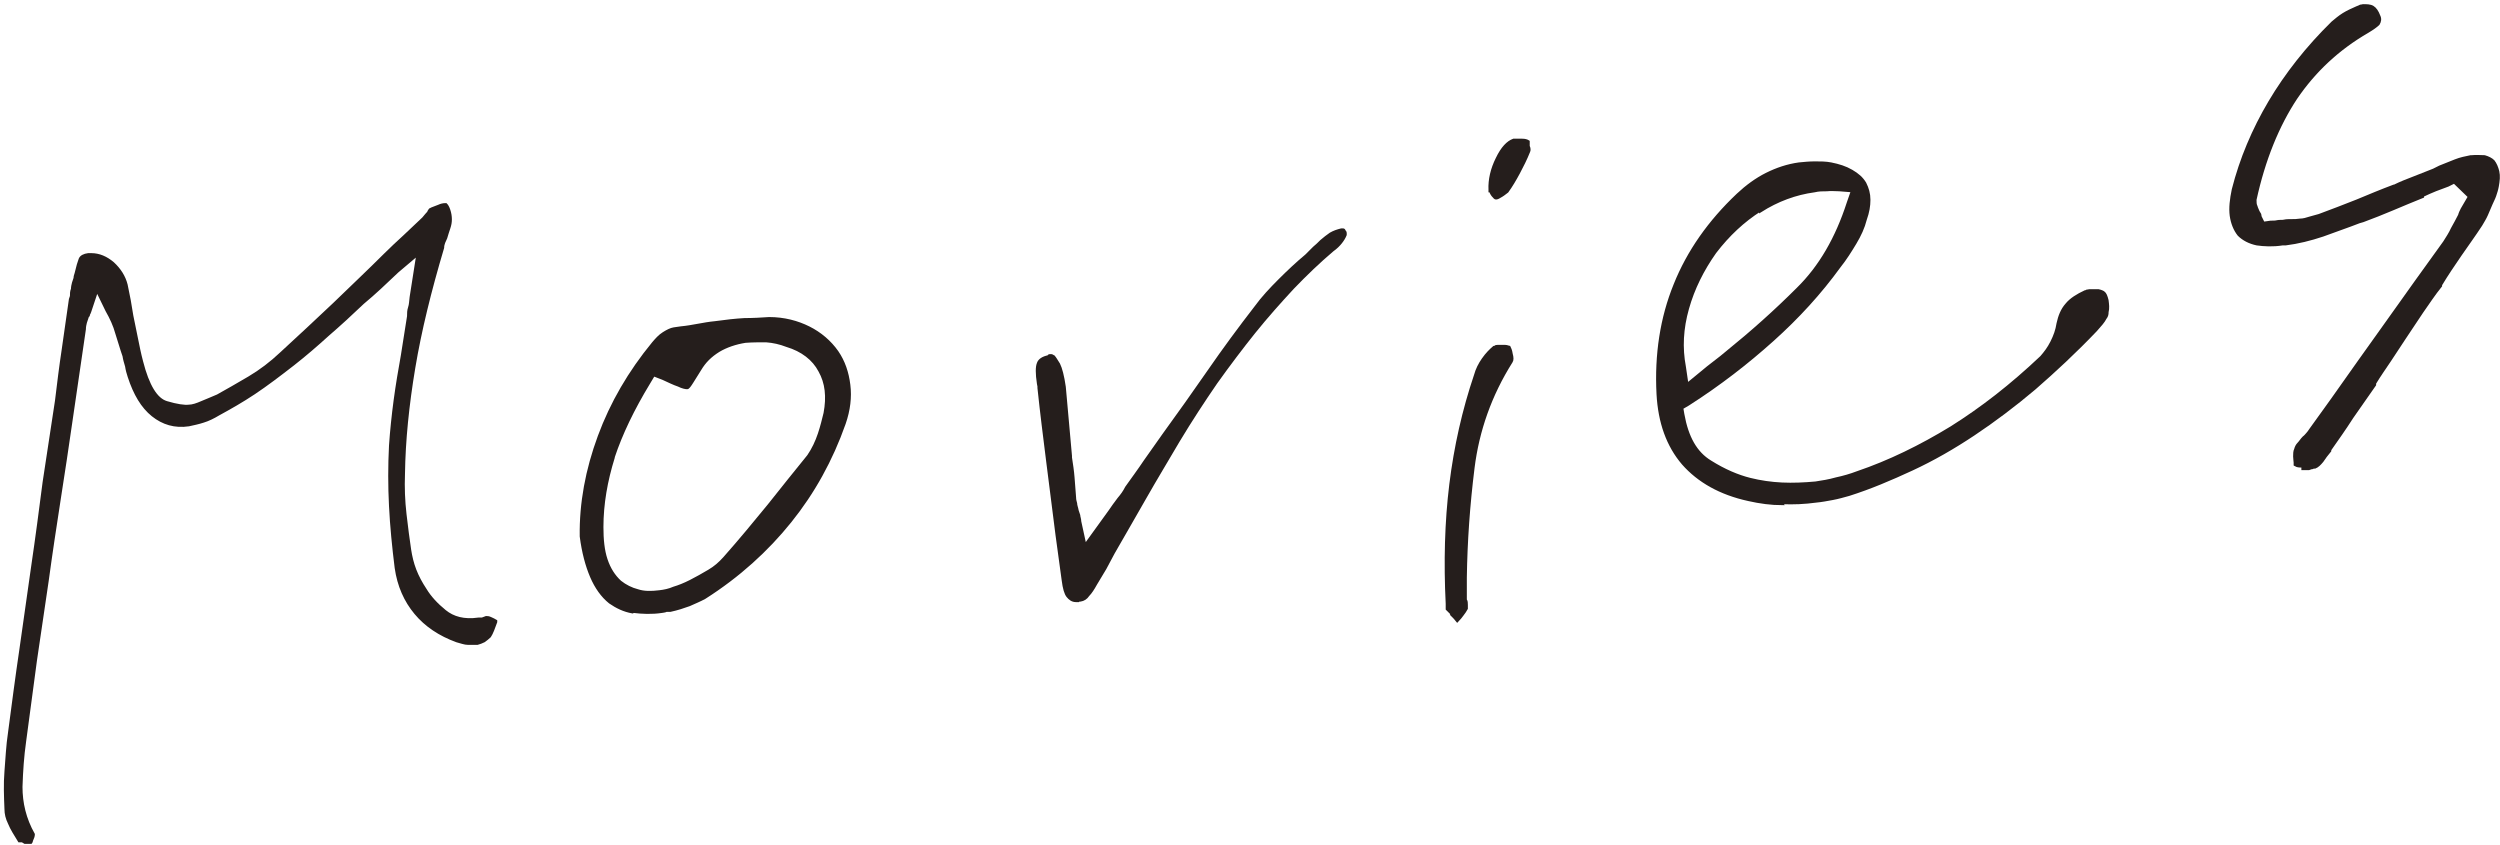
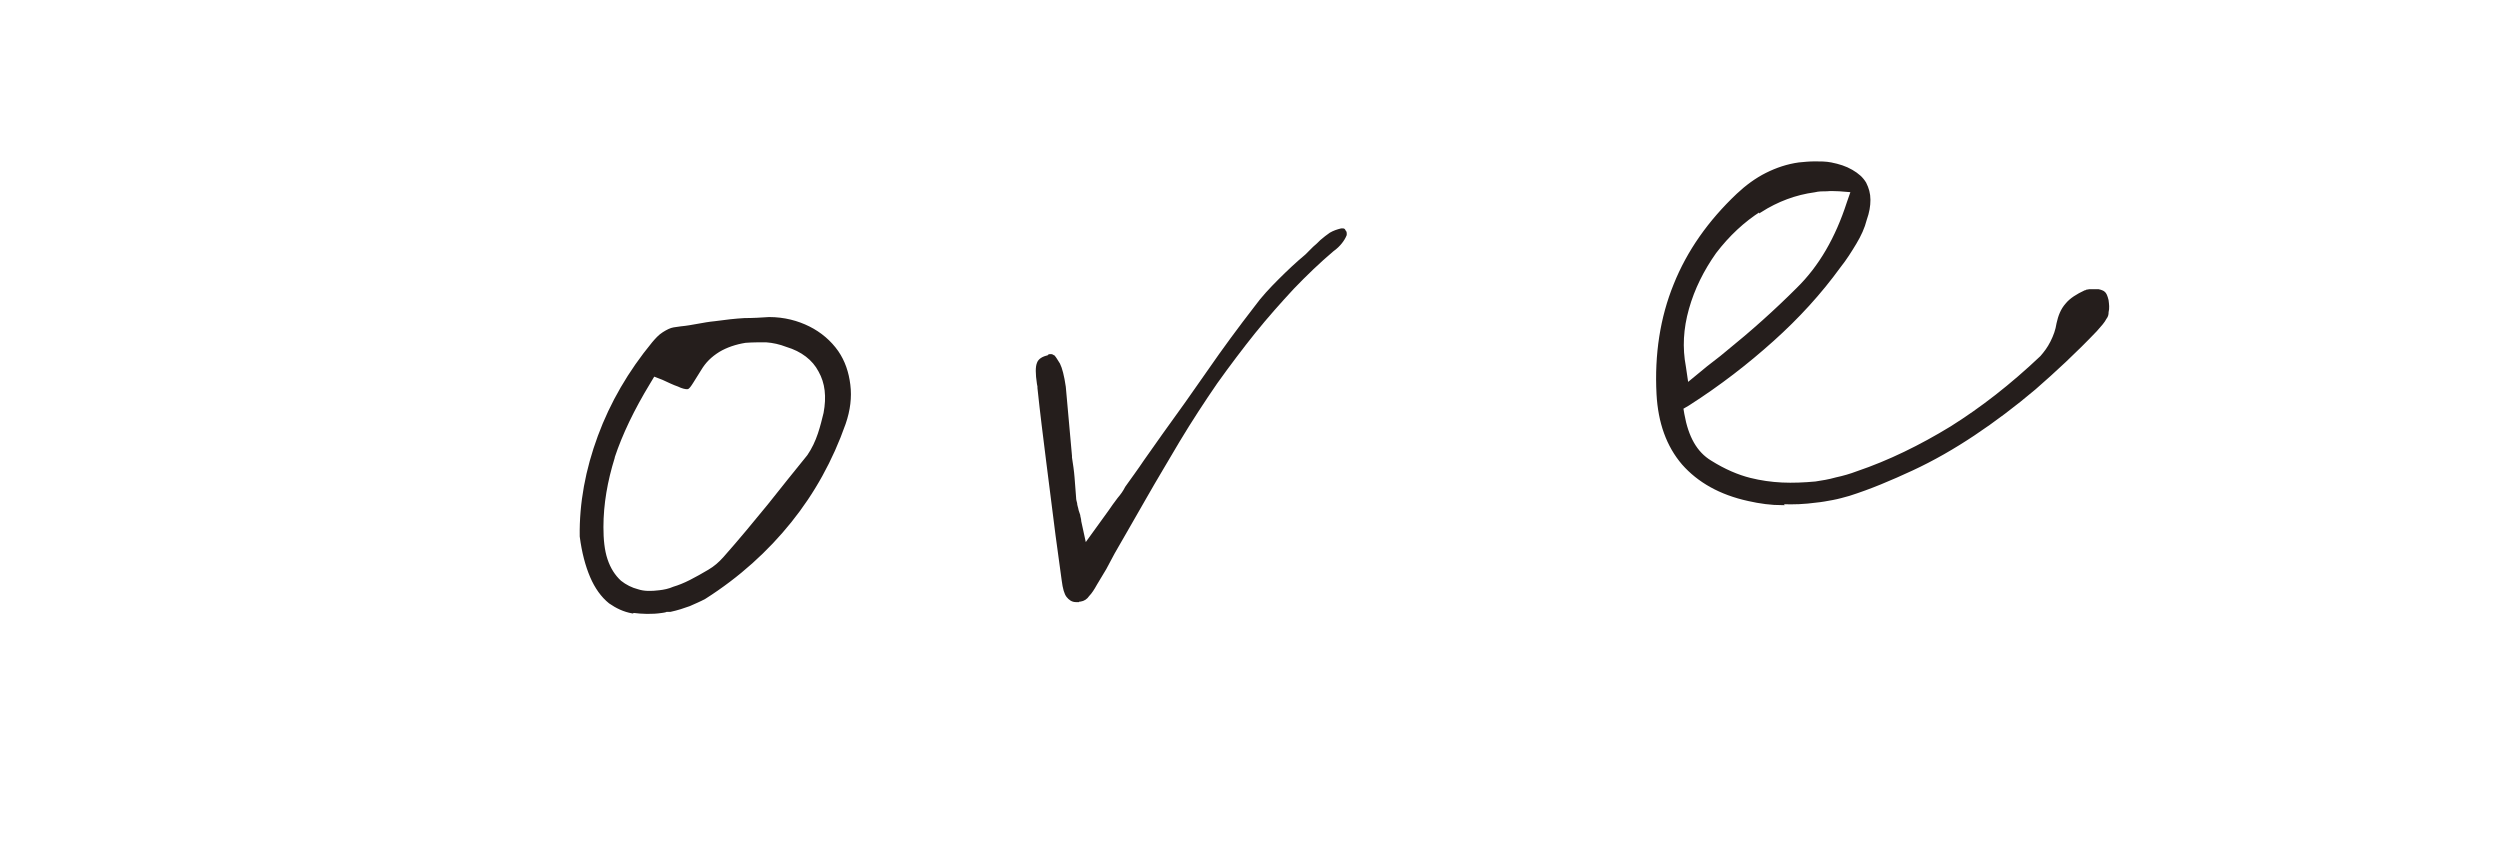
<svg xmlns="http://www.w3.org/2000/svg" width="485" height="164" viewBox="0 0 485 164" fill="none">
-   <path d="M4.315 163.158C4.015 163.158 3.815 163.158 3.715 163.158C2.915 161.858 2.215 160.758 1.815 159.758C1.315 158.758 1.115 157.858 1.115 156.958C1.015 154.558 0.915 152.058 1.115 149.658C1.315 147.258 1.415 144.658 1.815 142.058C2.515 136.758 3.215 131.358 4.015 125.958C4.815 120.558 5.515 115.158 6.315 109.758C7.115 104.358 7.815 98.958 8.515 93.558C9.315 88.258 10.116 82.958 10.915 77.758C11.316 74.458 11.715 71.158 12.215 67.858C12.715 64.558 13.116 61.358 13.616 58.058L13.816 57.458C13.816 56.958 13.815 56.558 14.015 56.058C14.015 55.658 14.115 55.258 14.215 54.858C14.315 54.558 14.415 54.258 14.515 53.958C14.515 53.658 14.615 53.358 14.715 53.058C15.015 51.758 15.315 50.758 15.515 50.258C15.715 49.758 16.316 49.458 17.116 49.358H17.416H17.715C19.215 49.358 20.616 49.958 21.916 51.058C23.215 52.258 24.115 53.658 24.515 55.258C24.715 56.258 24.916 57.258 25.116 58.258C25.316 59.258 25.416 60.258 25.616 61.258C25.916 62.758 26.215 64.158 26.515 65.658C26.815 67.158 27.115 68.658 27.515 70.158C28.715 74.858 30.316 77.458 32.316 78.058C34.316 78.658 35.816 78.858 36.615 78.758C37.316 78.758 38.215 78.458 39.115 78.058C40.016 77.658 41.115 77.258 42.215 76.758C44.015 75.758 46.115 74.558 48.316 73.258C50.516 71.958 52.615 70.358 54.515 68.558C58.015 65.358 61.416 62.158 64.816 58.958C68.216 55.658 71.515 52.558 74.715 49.358C75.915 48.158 77.216 46.958 78.415 45.858C79.615 44.758 80.816 43.558 82.115 42.358L82.615 41.758C82.816 41.558 82.915 41.358 83.115 41.258C83.115 41.258 83.115 41.058 83.215 40.958L83.415 40.658L83.816 40.458L85.115 39.958C85.516 39.758 86.016 39.658 86.316 39.658H86.515C86.715 39.858 86.915 40.158 87.115 40.758C87.316 41.358 87.415 41.958 87.415 42.558C87.415 43.158 87.316 43.658 87.115 44.258C86.915 44.858 86.715 45.458 86.515 46.158C86.415 46.458 86.216 46.758 86.115 47.058C86.016 47.358 85.915 47.658 85.915 48.058C83.415 56.458 81.516 64.158 80.316 71.358C79.115 78.558 78.415 85.358 78.316 91.958C78.216 94.558 78.316 97.158 78.615 99.758C78.915 102.358 79.215 104.658 79.515 106.658C79.715 107.958 80.015 109.258 80.515 110.558C81.015 111.858 81.715 113.158 82.515 114.358C83.415 115.858 84.716 117.258 86.316 118.558C87.915 119.858 90.016 120.458 92.816 120.058H93.515C93.815 119.958 94.016 119.858 94.316 119.758C94.516 119.758 94.815 119.758 95.215 119.958C95.615 120.158 95.915 120.258 96.215 120.458V120.658L95.615 122.258C95.415 122.758 95.215 123.158 95.015 123.458C94.715 123.758 94.316 124.058 93.915 124.358C93.516 124.558 93.016 124.758 92.615 124.858C92.115 124.858 91.415 124.858 90.816 124.858C90.115 124.858 89.415 124.558 88.615 124.358C85.316 123.158 82.615 121.358 80.615 118.958C78.615 116.558 77.316 113.658 76.816 110.158C76.316 106.158 75.915 102.158 75.715 98.158C75.515 94.258 75.515 90.358 75.715 86.458C75.915 83.558 76.216 80.658 76.615 77.658C77.016 74.658 77.515 71.758 78.015 68.958C78.215 67.758 78.415 66.458 78.615 65.158C78.816 63.858 79.015 62.658 79.215 61.358C79.215 60.758 79.216 60.258 79.415 59.658C79.615 59.058 79.615 58.458 79.715 57.658L81.015 49.358L77.115 52.658C75.915 53.758 74.815 54.858 73.715 55.858C72.615 56.858 71.516 57.858 70.415 58.758C68.115 60.958 65.816 63.058 63.615 64.958C61.416 66.958 59.215 68.858 56.916 70.658C54.215 72.758 51.715 74.658 49.316 76.258C46.916 77.858 44.615 79.158 42.416 80.358C41.416 80.958 40.416 81.458 39.416 81.758C38.516 82.058 37.516 82.258 36.615 82.458C33.916 82.858 31.616 82.158 29.616 80.558C27.616 78.958 26.115 76.458 25.015 73.058C24.815 72.458 24.615 71.758 24.515 71.058C24.315 70.358 24.115 69.758 24.015 69.058C23.515 67.658 23.116 66.158 22.616 64.658C22.215 63.158 21.515 61.658 20.715 60.258L18.816 56.358L17.416 60.558C17.416 60.658 17.315 60.758 17.215 60.958C17.215 61.058 17.215 61.258 17.015 61.358L16.616 62.558C16.515 62.958 16.416 63.358 16.416 63.858L15.116 72.758L13.816 81.658C13.116 86.658 12.315 91.758 11.515 96.958C10.715 102.158 9.915 107.358 9.215 112.558C8.415 117.758 7.715 122.958 6.915 128.158L4.815 143.858C4.415 146.658 4.215 149.558 4.115 152.658C4.115 155.758 4.815 158.858 6.515 161.858C6.515 161.858 6.515 162.258 6.315 162.658C6.115 163.058 6.115 163.358 6.015 163.458H5.915H5.815C5.415 163.458 5.115 163.458 4.815 163.458L4.315 163.158Z" fill="#251E1C" stroke="#251E1C" stroke-width="0.5" stroke-miterlimit="10" />
  <path d="M122.716 118.758C121.016 118.458 119.616 117.758 118.316 116.858C116.816 115.658 115.616 113.958 114.716 111.858C113.816 109.758 113.116 107.158 112.716 104.058C112.616 97.658 113.816 91.158 116.216 84.658C118.616 78.158 122.116 72.158 126.716 66.558C127.316 65.858 127.916 65.158 128.716 64.658C129.516 64.158 130.116 63.858 130.716 63.758L132.116 63.558C133.216 63.458 134.316 63.258 135.416 63.058C136.516 62.858 137.616 62.658 138.716 62.558C140.816 62.258 142.716 62.058 144.416 61.958C146.116 61.958 147.716 61.858 149.216 61.758C152.116 61.758 154.716 62.458 156.916 63.558C159.116 64.658 161.016 66.258 162.416 68.258C163.716 70.158 164.416 72.258 164.716 74.658C165.016 77.058 164.716 79.558 163.816 82.158C161.316 89.258 157.816 95.558 153.316 101.158C148.816 106.758 143.316 111.758 136.716 115.958C135.816 116.458 134.816 116.858 133.716 117.358C132.616 117.758 131.416 118.158 130.016 118.458H129.216C129.216 118.558 128.416 118.658 128.416 118.658C126.416 118.958 124.516 118.858 122.916 118.658L122.716 118.758ZM119.016 88.758C117.616 93.258 116.816 97.758 116.816 102.258C116.816 104.658 117.016 106.758 117.616 108.558C118.216 110.358 119.116 111.758 120.316 112.858C121.316 113.658 122.516 114.258 123.716 114.558C124.916 114.958 126.316 114.958 127.916 114.758C128.816 114.658 129.816 114.458 130.716 114.058C131.716 113.758 132.716 113.358 133.916 112.758C135.116 112.158 136.316 111.458 137.516 110.758C138.716 110.058 139.616 109.258 140.516 108.258C143.616 104.758 146.416 101.358 149.116 98.058C151.716 94.758 154.316 91.558 156.816 88.458C157.716 87.158 158.416 85.658 158.916 84.158C159.416 82.658 159.716 81.358 160.016 80.158C160.616 76.958 160.316 74.258 159.016 71.958C157.816 69.658 155.616 67.958 152.616 67.058C151.316 66.558 150.016 66.258 148.616 66.158C147.216 66.158 145.916 66.158 144.616 66.258C142.716 66.558 140.916 67.158 139.416 68.058C137.816 69.058 136.716 70.158 135.816 71.658C135.316 72.458 134.816 73.258 134.316 74.058C133.816 74.858 133.516 75.258 133.316 75.258C133.016 75.258 132.416 75.158 131.616 74.758C130.716 74.458 129.716 73.958 128.616 73.458L126.816 72.758L125.916 74.258C122.816 79.358 120.516 84.158 119.016 88.658V88.758Z" fill="#251E1C" stroke="#251E1C" stroke-width="0.5" stroke-miterlimit="10" />
  <path d="M209.215 116.558C209.115 116.558 208.915 116.558 208.715 116.558C208.015 116.558 207.515 116.158 207.115 115.658C206.715 115.158 206.415 114.158 206.215 112.558L205.015 103.758C204.415 99.058 203.815 94.358 203.215 89.558C202.615 84.758 202.015 80.058 201.515 75.258V74.958L201.415 74.458C201.115 72.458 201.115 71.158 201.415 70.458C201.615 69.858 202.315 69.358 203.415 69.158C203.415 69.058 203.515 68.958 203.615 68.958C203.815 68.958 203.915 68.958 204.015 68.958C204.115 68.958 204.315 69.158 204.415 69.158C204.615 69.358 204.915 69.858 205.415 70.658C205.815 71.458 206.215 72.958 206.515 75.058C206.715 77.258 206.915 79.458 207.115 81.758C207.315 84.058 207.515 86.258 207.715 88.458V88.758C207.915 90.058 208.115 91.358 208.215 92.658C208.315 93.958 208.415 95.258 208.515 96.558C208.515 96.958 208.615 97.258 208.715 97.658C208.715 98.058 208.915 98.458 209.015 99.058C209.115 99.358 209.215 99.658 209.315 99.958C209.315 100.258 209.515 100.658 209.515 101.158L210.515 105.758L215.215 99.258C215.815 98.358 216.415 97.558 217.015 96.758C217.615 96.058 218.115 95.358 218.515 94.558C219.715 92.858 220.915 91.258 222.115 89.458C223.315 87.758 224.515 86.058 225.715 84.358C228.615 80.358 231.615 76.158 234.515 71.958C237.415 67.758 240.515 63.558 243.615 59.558C244.915 57.758 246.515 56.058 248.215 54.358C249.915 52.658 251.615 51.058 253.415 49.558C253.915 49.058 254.415 48.558 254.915 48.058C255.415 47.658 255.915 47.158 256.315 46.758C256.915 46.258 257.515 45.758 258.115 45.358C258.815 44.958 259.415 44.758 260.215 44.558H260.315C260.315 44.558 260.515 44.558 260.615 44.558C260.715 44.558 260.815 44.758 260.815 44.858C260.915 44.858 261.015 45.058 261.015 45.158C261.015 45.258 261.015 45.458 261.015 45.558C260.815 46.058 260.515 46.558 260.115 47.058C259.715 47.558 259.215 48.058 258.515 48.558C255.915 50.758 253.315 53.258 250.815 55.858C248.315 58.558 245.815 61.358 243.315 64.458C240.915 67.458 238.415 70.758 235.915 74.258C233.515 77.758 231.015 81.558 228.615 85.558C226.515 89.158 224.315 92.758 222.215 96.458C220.115 100.158 218.015 103.758 216.015 107.258C215.515 108.258 214.915 109.258 214.415 110.258C213.815 111.258 213.215 112.258 212.615 113.258C212.115 114.158 211.615 114.958 211.115 115.458C210.715 116.058 210.215 116.358 209.615 116.458H209.315L209.215 116.558Z" fill="#251E1C" stroke="#251E1C" stroke-width="0.5" stroke-miterlimit="10" />
-   <path d="M281.716 119.158C281.316 118.758 281.016 118.458 280.716 118.158V117.958V117.758C280.716 117.758 280.716 117.558 280.716 117.458C280.716 117.458 280.716 117.258 280.716 117.158C280.316 109.058 280.516 101.258 281.416 93.958C282.316 86.658 283.916 79.558 286.216 72.758C286.516 71.658 287.016 70.658 287.716 69.658C288.416 68.658 289.116 67.958 289.816 67.358H290.016C290.116 67.158 290.316 67.158 290.516 67.158C291.016 67.158 291.516 67.158 292.016 67.158C292.416 67.158 292.716 67.358 292.816 67.358C292.916 67.558 293.116 67.958 293.216 68.658C293.416 69.358 293.416 69.858 293.216 70.158C289.116 76.658 286.716 83.558 285.816 90.758C284.916 97.958 284.416 105.058 284.316 112.058V114.158C284.316 114.558 284.316 114.958 284.316 115.258V116.358C284.516 116.658 284.516 116.958 284.516 117.358C284.516 117.758 284.516 117.958 284.516 118.058C284.316 118.458 284.016 118.858 283.716 119.258C283.416 119.658 283.116 120.058 282.716 120.458C282.416 120.058 282.016 119.658 281.616 119.258L281.716 119.158ZM289.716 38.058C289.516 37.858 289.316 37.558 289.116 37.058H289.016V36.858C288.916 34.858 289.416 32.758 290.416 30.758C291.416 28.658 292.516 27.558 293.616 27.158H293.716H294.016C294.416 27.158 294.816 27.158 295.316 27.158C295.816 27.158 296.216 27.258 296.516 27.458V28.358C296.716 28.758 296.716 29.158 296.616 29.358C296.016 30.858 295.316 32.258 294.616 33.558C293.916 34.858 293.216 36.058 292.416 37.158C292.116 37.358 291.816 37.658 291.316 37.958C290.816 38.258 290.516 38.458 290.216 38.458C290.216 38.458 290.016 38.458 289.816 38.158L289.716 38.058Z" fill="#251E1C" stroke="#251E1C" stroke-width="0.5" stroke-miterlimit="10" />
  <path d="M345.815 97.758C343.615 97.758 341.415 97.458 339.215 96.958C333.715 95.758 329.515 93.358 326.515 89.958C323.515 86.458 321.915 81.958 321.615 76.458C321.215 68.758 322.315 61.658 324.915 55.258C327.515 48.758 331.615 42.958 337.115 37.758C338.815 36.158 340.715 34.758 342.715 33.758C344.715 32.758 346.815 32.058 349.015 31.758C350.015 31.658 351.015 31.558 352.115 31.558C353.115 31.558 354.215 31.558 355.215 31.758C356.715 32.058 358.015 32.458 359.215 33.158C360.415 33.858 361.215 34.558 361.815 35.558C362.315 36.558 362.615 37.558 362.615 38.758C362.615 39.958 362.415 41.158 361.915 42.558C361.515 44.158 360.815 45.658 359.915 47.158C359.015 48.658 358.015 50.258 356.815 51.758C353.115 56.858 348.815 61.558 343.915 65.958C339.015 70.358 333.615 74.558 327.515 78.458L326.315 79.158L326.515 80.358C327.315 84.858 329.015 87.858 331.815 89.558C334.515 91.258 337.115 92.358 339.515 92.958C341.515 93.458 343.615 93.758 345.715 93.858C347.815 93.958 350.015 93.858 352.215 93.658C353.515 93.458 354.815 93.258 356.215 92.858C357.615 92.558 359.015 92.158 360.315 91.658C366.515 89.558 372.615 86.558 378.515 82.958C384.415 79.258 390.215 74.758 396.015 69.258C396.715 68.458 397.415 67.558 398.015 66.358C398.615 65.158 399.015 64.058 399.215 62.758C399.515 61.358 400.015 60.058 400.915 59.058C401.715 58.058 403.015 57.258 404.515 56.558C404.515 56.558 404.715 56.558 404.815 56.458C404.915 56.458 405.115 56.358 405.315 56.358C405.915 56.358 406.515 56.358 407.115 56.358C407.615 56.458 408.015 56.658 408.115 56.758C408.415 56.958 408.615 57.458 408.815 58.258C408.915 59.058 409.015 59.758 408.815 60.558C408.815 60.858 408.815 61.258 408.415 61.758C408.115 62.358 407.515 63.058 406.615 64.058C402.615 68.258 398.615 71.958 394.715 75.358C390.815 78.658 386.815 81.658 382.915 84.258C379.015 86.858 375.015 89.158 370.915 91.058C366.815 92.958 362.815 94.658 358.715 95.958C357.615 96.258 356.615 96.558 355.515 96.758C354.415 96.958 353.415 97.158 352.315 97.258C350.115 97.558 347.915 97.658 345.715 97.558L345.815 97.758ZM341.515 40.758C338.215 42.858 335.315 45.558 332.715 48.958C330.315 52.358 328.515 55.958 327.415 59.858C326.315 63.758 326.115 67.458 326.815 71.158L327.315 74.558L330.115 72.258C330.915 71.558 331.715 70.958 332.615 70.258C333.515 69.558 334.315 68.958 335.115 68.258C339.815 64.458 344.415 60.358 348.715 56.058C353.115 51.758 356.315 46.158 358.515 39.358L359.315 37.058L356.815 36.858C356.015 36.858 355.215 36.758 354.415 36.858C353.615 36.858 352.815 36.858 352.015 37.058C348.315 37.558 344.815 38.858 341.515 40.958V40.758Z" fill="#251E1C" stroke="#251E1C" stroke-width="0.5" stroke-miterlimit="10" />
-   <path d="M446.716 90.458C446.316 90.458 445.916 90.458 445.616 90.358L445.216 90.158V89.758C445.216 89.458 445.116 89.058 445.116 88.558C445.116 88.058 445.116 87.558 445.316 87.158C445.416 86.758 445.616 86.358 445.916 86.058C446.216 85.758 446.516 85.258 446.916 84.858C447.216 84.658 447.416 84.358 447.616 84.158C447.816 83.958 448.016 83.658 448.216 83.358L452.316 77.658C455.816 72.658 459.416 67.658 463.116 62.458C466.816 57.258 470.516 52.058 474.216 46.958C474.716 46.158 475.316 45.258 475.716 44.358C476.216 43.458 476.716 42.558 477.116 41.758C477.216 41.358 477.416 40.958 477.616 40.558L478.316 39.358L479.016 38.158L476.116 35.358L474.916 35.958C474.116 36.258 473.316 36.558 472.516 36.858C471.716 37.158 470.916 37.558 470.016 37.958V38.158C468.016 38.958 466.116 39.758 464.216 40.558C462.316 41.358 460.316 42.158 458.416 42.858L457.716 43.058C455.416 43.958 453.016 44.758 450.616 45.658C448.216 46.458 445.816 47.058 443.416 47.358H443.116H442.816C440.916 47.658 439.216 47.558 437.816 47.358C436.416 47.058 435.216 46.458 434.316 45.558C433.516 44.558 433.016 43.258 432.816 41.858C432.616 40.358 432.816 38.658 433.216 36.758C434.716 30.858 437.116 25.158 440.316 19.758C443.516 14.358 447.616 9.158 452.516 4.358C453.116 3.858 453.816 3.258 454.616 2.758C455.416 2.258 456.316 1.858 457.216 1.458C457.516 1.358 457.716 1.258 457.916 1.158C458.116 1.158 458.316 1.058 458.416 1.058C459.116 1.058 459.816 1.058 460.316 1.358C460.816 1.658 461.216 2.258 461.516 3.058C461.816 3.658 461.716 4.158 461.416 4.658C461.016 5.058 460.316 5.558 459.316 6.158C453.616 9.458 449.016 13.758 445.416 19.058C441.916 24.358 439.216 30.958 437.516 38.758C437.516 39.258 437.516 39.658 437.716 40.058C437.816 40.458 438.016 40.758 438.116 41.058C438.216 41.258 438.316 41.358 438.416 41.558C438.416 41.658 438.516 41.858 438.516 42.058L439.116 43.258L440.516 43.058C441.016 43.058 441.416 43.058 441.816 42.958C442.216 42.858 442.716 42.958 443.116 42.858C443.516 42.758 444.016 42.758 444.616 42.758C445.116 42.758 445.616 42.758 446.216 42.658C446.816 42.658 447.516 42.458 448.116 42.258C448.716 42.058 449.316 41.958 449.916 41.758C452.316 40.858 454.716 39.958 457.216 38.958C459.616 37.958 462.016 36.958 464.416 36.058H464.516C465.716 35.458 467.016 34.958 468.316 34.458C469.616 33.958 470.816 33.458 472.116 32.958C472.316 32.858 472.516 32.758 472.716 32.658C472.916 32.558 473.116 32.458 473.316 32.358C474.316 31.958 475.316 31.558 476.316 31.158C477.316 30.758 478.316 30.558 479.316 30.358H479.516C480.416 30.258 481.216 30.358 482.016 30.358C482.716 30.558 483.316 30.858 483.716 31.258C484.116 31.758 484.416 32.458 484.616 33.258C484.816 34.158 484.716 35.058 484.516 36.158C484.416 36.758 484.216 37.358 484.016 37.958C483.816 38.558 483.516 39.058 483.316 39.558C483.016 40.258 482.716 40.958 482.416 41.658C482.116 42.358 481.716 42.958 481.316 43.658C480.016 45.658 478.616 47.558 477.316 49.458C476.016 51.358 474.716 53.258 473.516 55.258V55.458C472.216 57.058 471.116 58.758 469.916 60.458C468.816 62.158 467.616 63.858 466.516 65.558C465.616 66.958 464.616 68.458 463.616 69.958C462.616 71.458 461.616 72.858 460.716 74.358V74.658C459.216 76.758 457.816 78.858 456.316 80.958C454.916 83.158 453.416 85.258 452.016 87.258V87.458C451.416 88.158 450.916 88.858 450.516 89.458C450.016 90.058 449.616 90.458 449.116 90.658C448.916 90.658 448.716 90.658 448.616 90.758C448.416 90.758 448.216 90.858 447.916 90.958C447.516 90.958 447.116 90.958 446.716 90.958V90.458Z" fill="#251E1C" stroke="#251E1C" stroke-width="0.5" stroke-miterlimit="10" />
</svg>